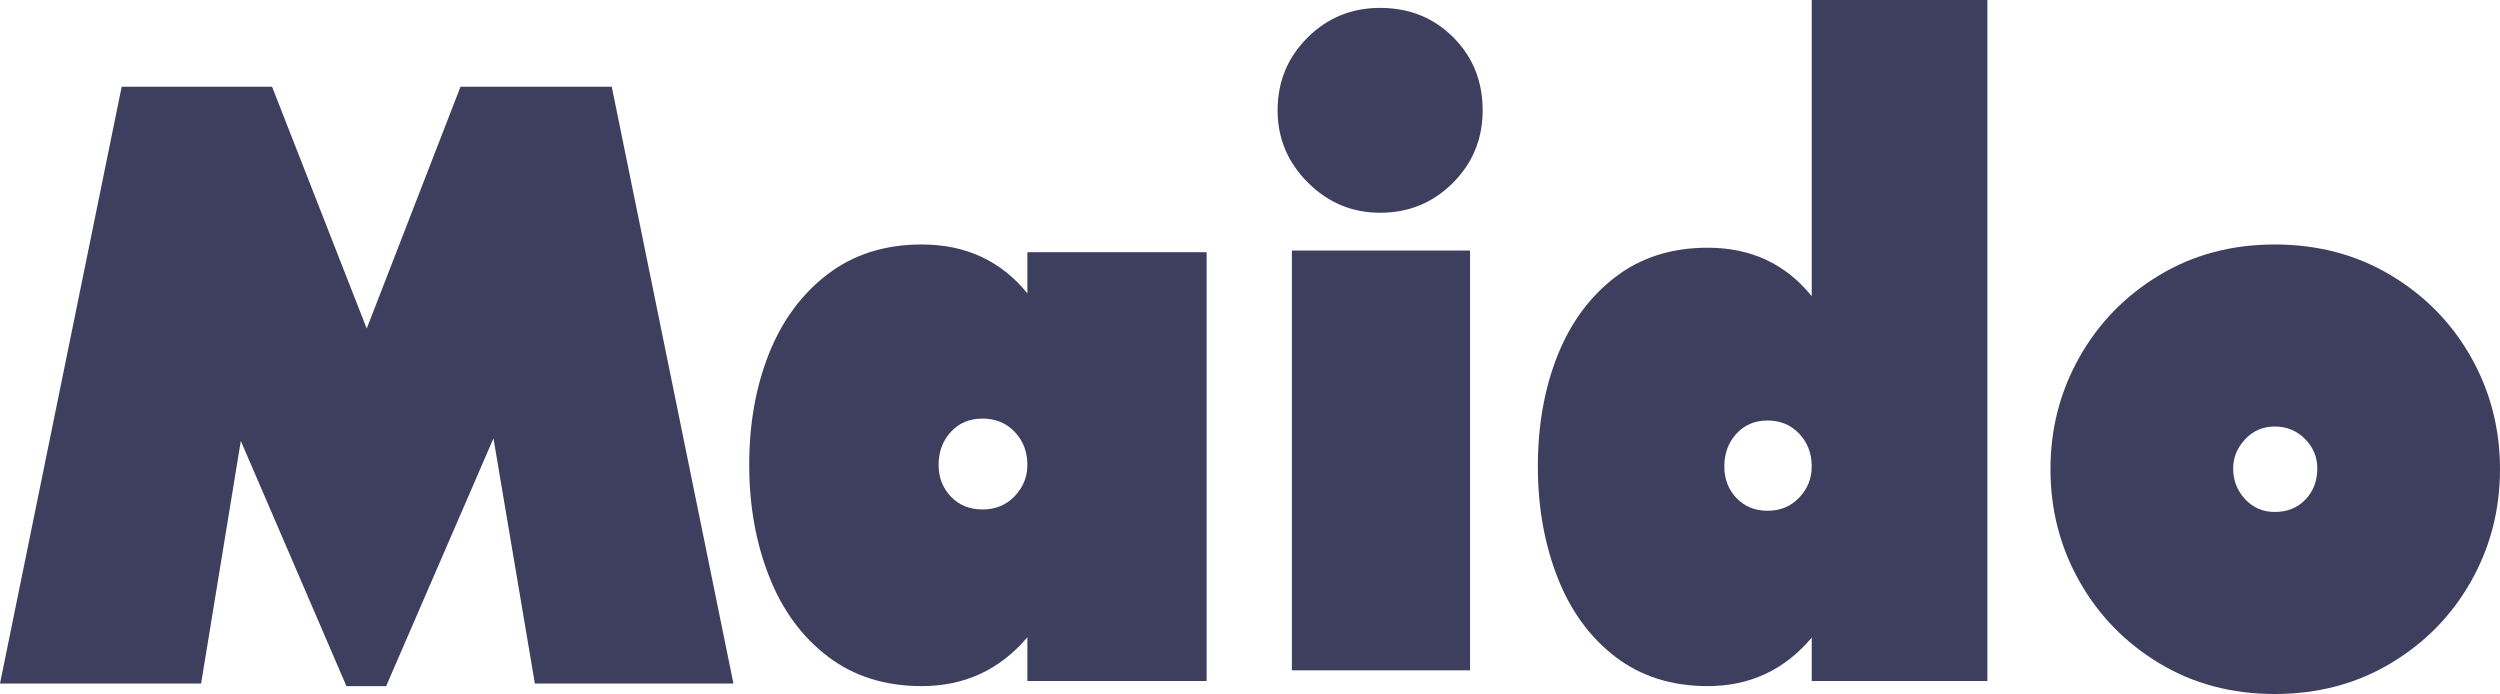
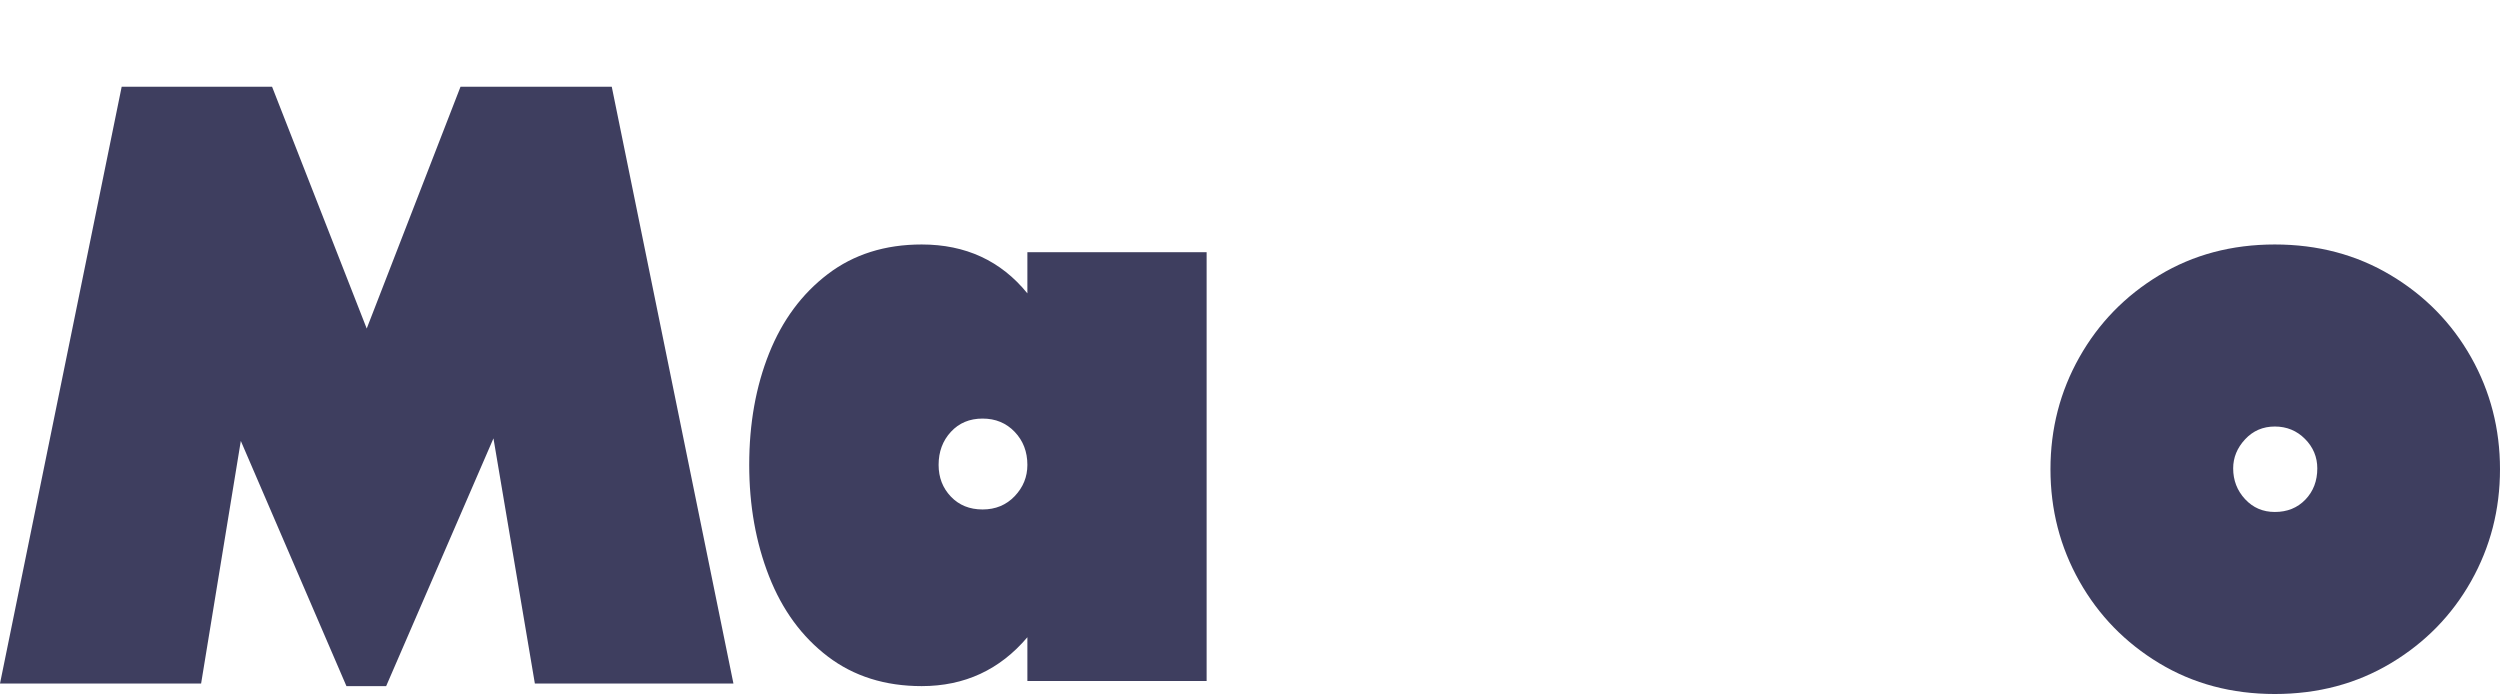
<svg xmlns="http://www.w3.org/2000/svg" height="88" viewBox="0 0 317 88" width="317">
  <g fill="#3e3e5f">
    <path d="m67.821 86.676h25.179l-15.429-75.676h-19.179l-11.893 30.659-12-30.659h-19.071l-15.429 75.676h25.5l5.036-30.767 13.393 31.091h5.036l13.607-31.415z" />
    <path d="m153 31.979h-22.728v5.219c-3.359-4.132-7.826-6.198-13.401-6.198-4.646 0-8.612 1.25-11.9 3.751s-5.771 5.854-7.451 10.058c-1.68 4.205-2.519 8.917-2.519 14.136 0 5.147.84 9.859 2.519 14.136s4.163 7.666 7.451 10.167 7.254 3.751 11.9 3.751c5.432 0 9.899-2.066 13.401-6.198v5.546h22.728zm-24.336 30.936c-1.072 1.124-2.43 1.685-4.074 1.685-1.644 0-2.984-.544-4.02-1.631-1.036-1.087-1.555-2.428-1.555-4.023 0-1.667.518-3.063 1.555-4.186 1.036-1.124 2.376-1.685 4.02-1.685 1.644 0 3.002.562 4.074 1.685s1.608 2.519 1.608 4.186c0 1.522-.536 2.845-1.608 3.969z" />
-     <path d="m165.836 23.144c2.557 2.555 5.612 3.833 9.164 3.833 3.623 0 6.695-1.26 9.217-3.779 2.522-2.52 3.783-5.589 3.783-9.209 0-3.691-1.243-6.778-3.73-9.262s-5.577-3.726-9.27-3.726c-3.623 0-6.695 1.26-9.217 3.779s-3.783 5.589-3.783 9.209c0 3.549 1.279 6.601 3.836 9.156zm-2.025 61.856h22.59v-53.232h-22.59z" />
-     <path d="m252 0h-22.272v37.563c-3.307-4.102-7.706-6.153-13.194-6.153-4.574 0-8.48 1.241-11.717 3.724s-5.682 5.811-7.336 9.984c-1.654 4.174-2.481 8.851-2.481 14.032 0 5.109.827 9.787 2.481 14.032 1.654 4.246 4.099 7.61 7.336 10.092s7.143 3.724 11.717 3.724c5.348 0 9.746-2.051 13.194-6.153v5.505h22.272zm-23.856 63.091c-1.056 1.115-2.393 1.673-4.011 1.673-1.619 0-2.938-.54-3.958-1.619s-1.531-2.411-1.531-3.994c0-1.655.51-3.04 1.531-4.156s2.34-1.673 3.958-1.673c1.619 0 2.956.558 4.011 1.673 1.056 1.115 1.583 2.501 1.583 4.156 0 1.511-.528 2.824-1.583 3.94z" />
    <path d="m273.792 84.099c4.31 2.601 9.195 3.901 14.654 3.901 5.459 0 10.362-1.3 14.708-3.901 4.346-2.601 7.74-6.068 10.182-10.403s3.664-9.067 3.664-14.196-1.221-9.861-3.664-14.196-5.836-7.802-10.182-10.403c-4.346-2.601-9.249-3.901-14.708-3.901-5.459 0-10.344 1.3-14.654 3.901-4.31 2.601-7.686 6.068-10.129 10.403s-3.664 9.067-3.664 14.196 1.221 9.861 3.664 14.196 5.819 7.802 10.129 10.403zm18.533-20.752c-1.006 1.048-2.299 1.571-3.879 1.571-1.509 0-2.766-.542-3.771-1.625s-1.509-2.384-1.509-3.901c0-1.373.503-2.601 1.509-3.684s2.263-1.625 3.771-1.625c1.509 0 2.784.524 3.825 1.571 1.042 1.048 1.562 2.294 1.562 3.739 0 1.589-.503 2.908-1.509 3.955z" />
  </g>
</svg>